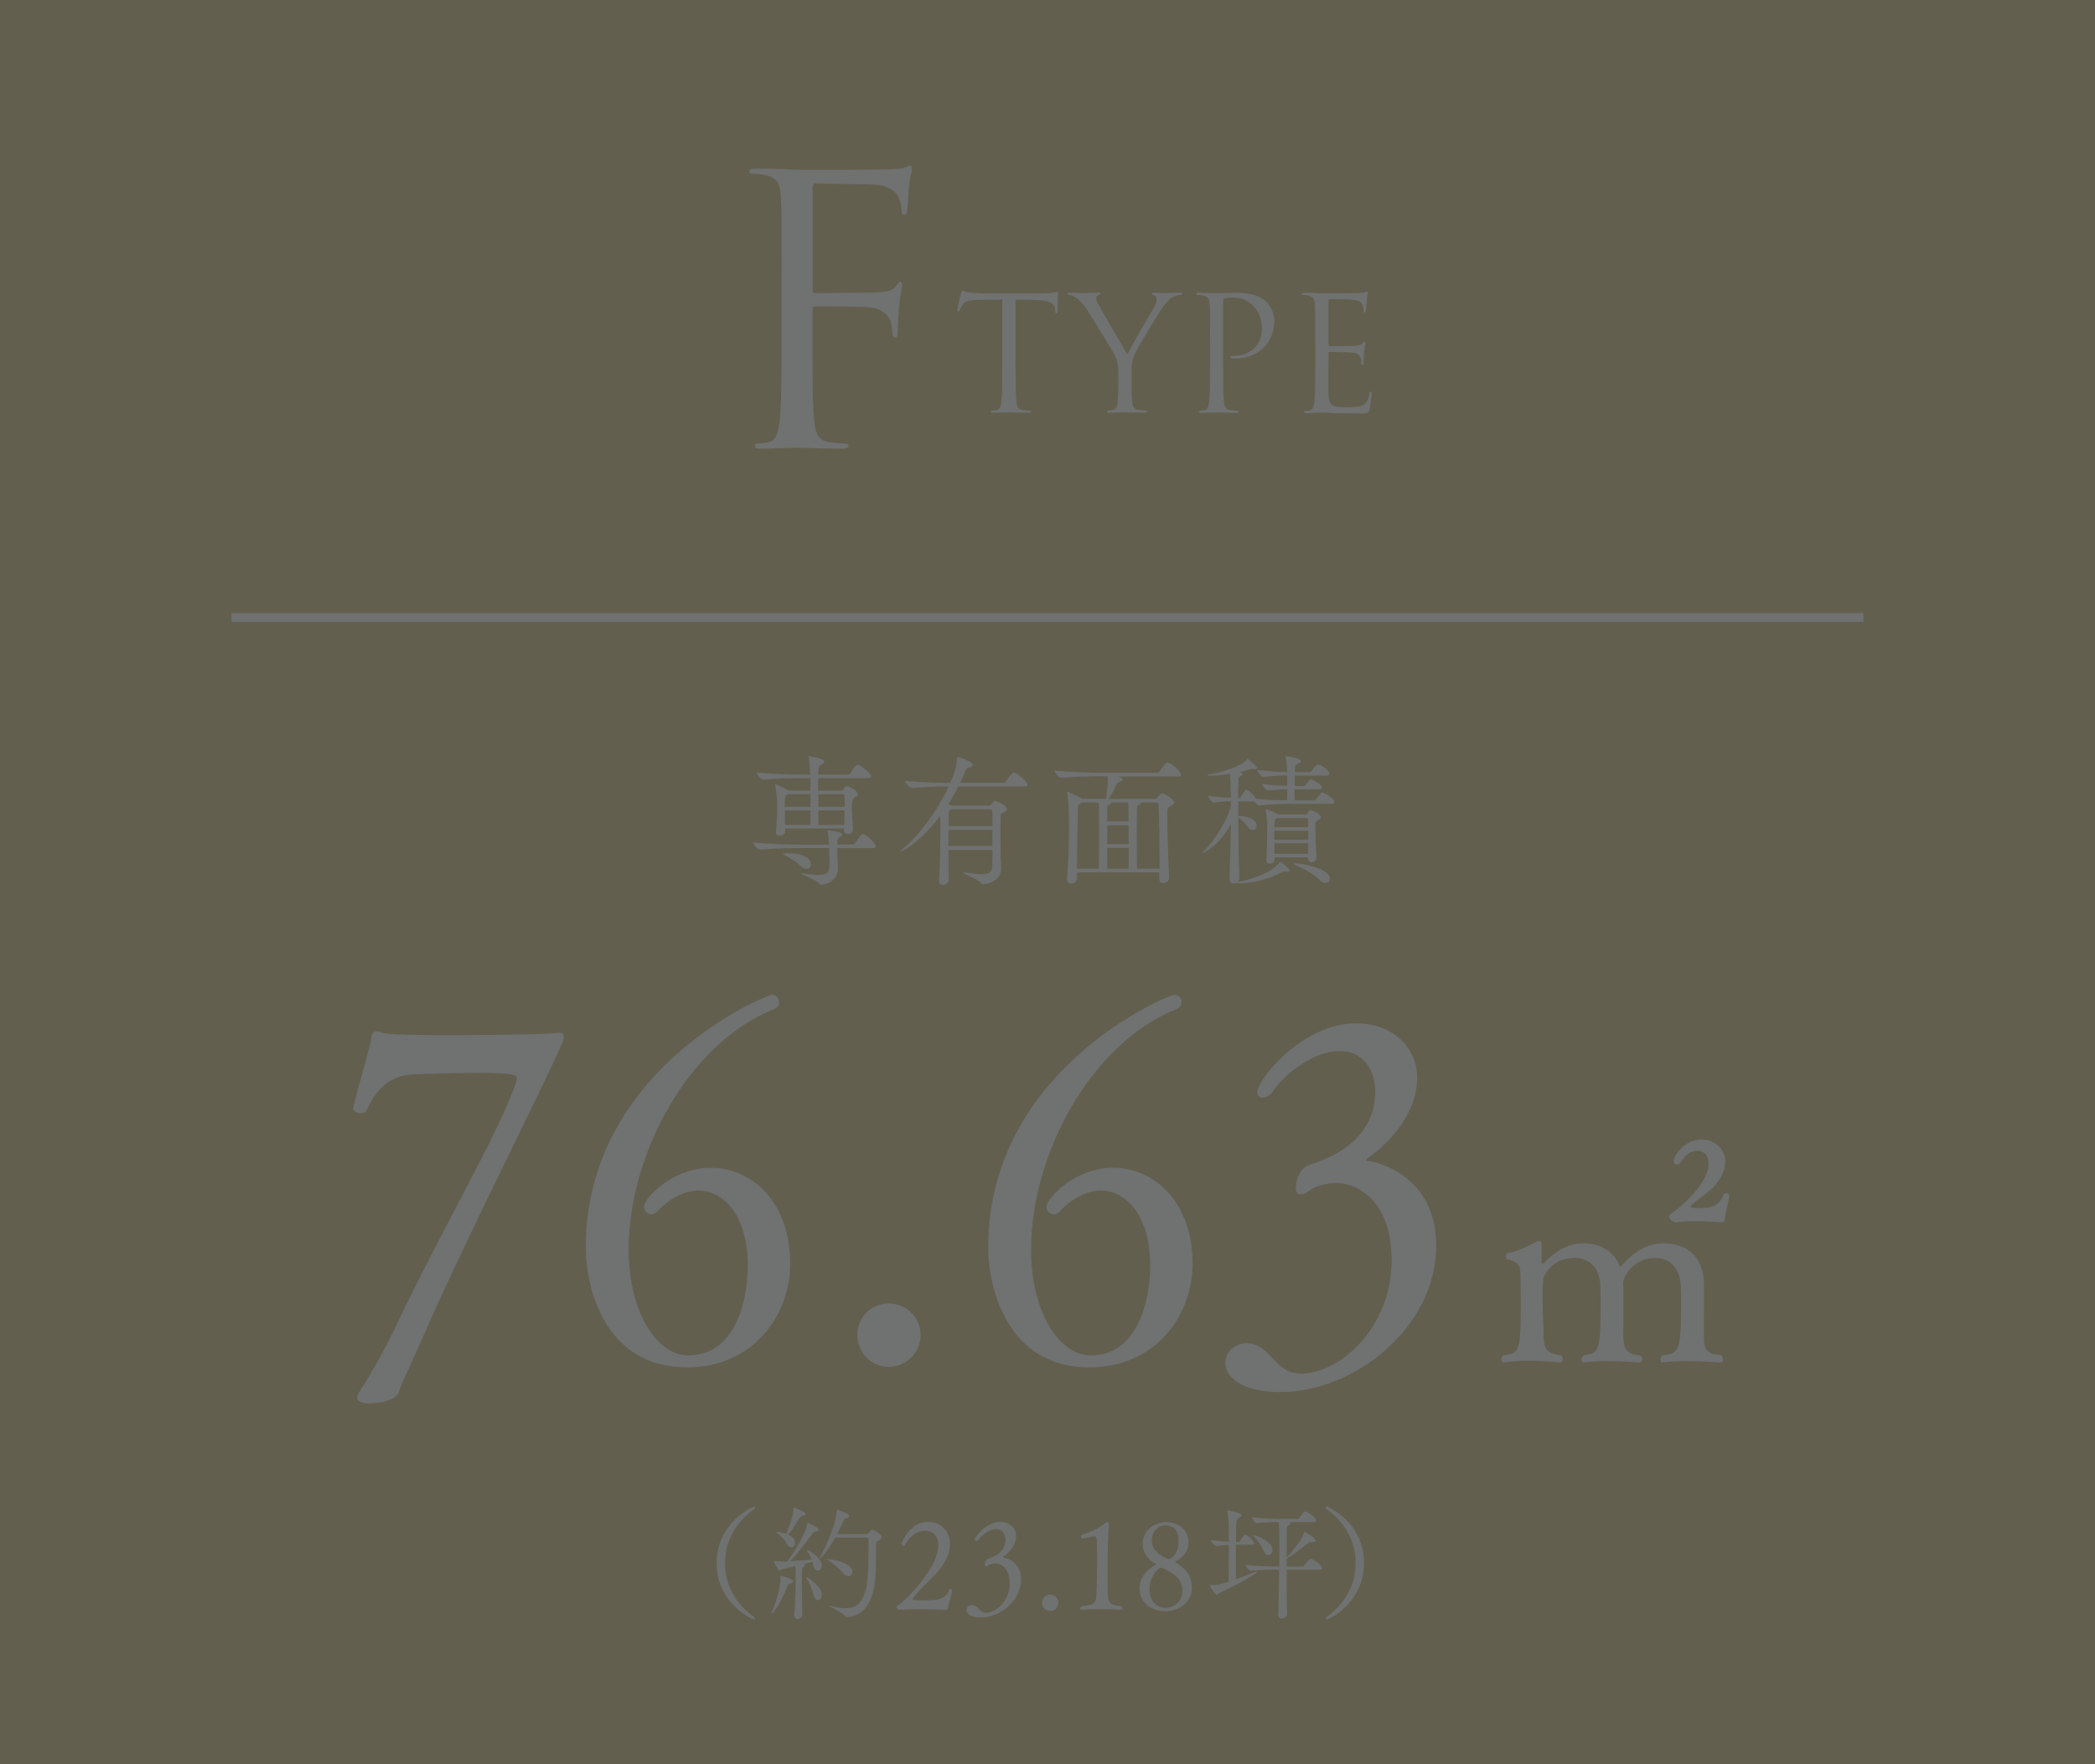
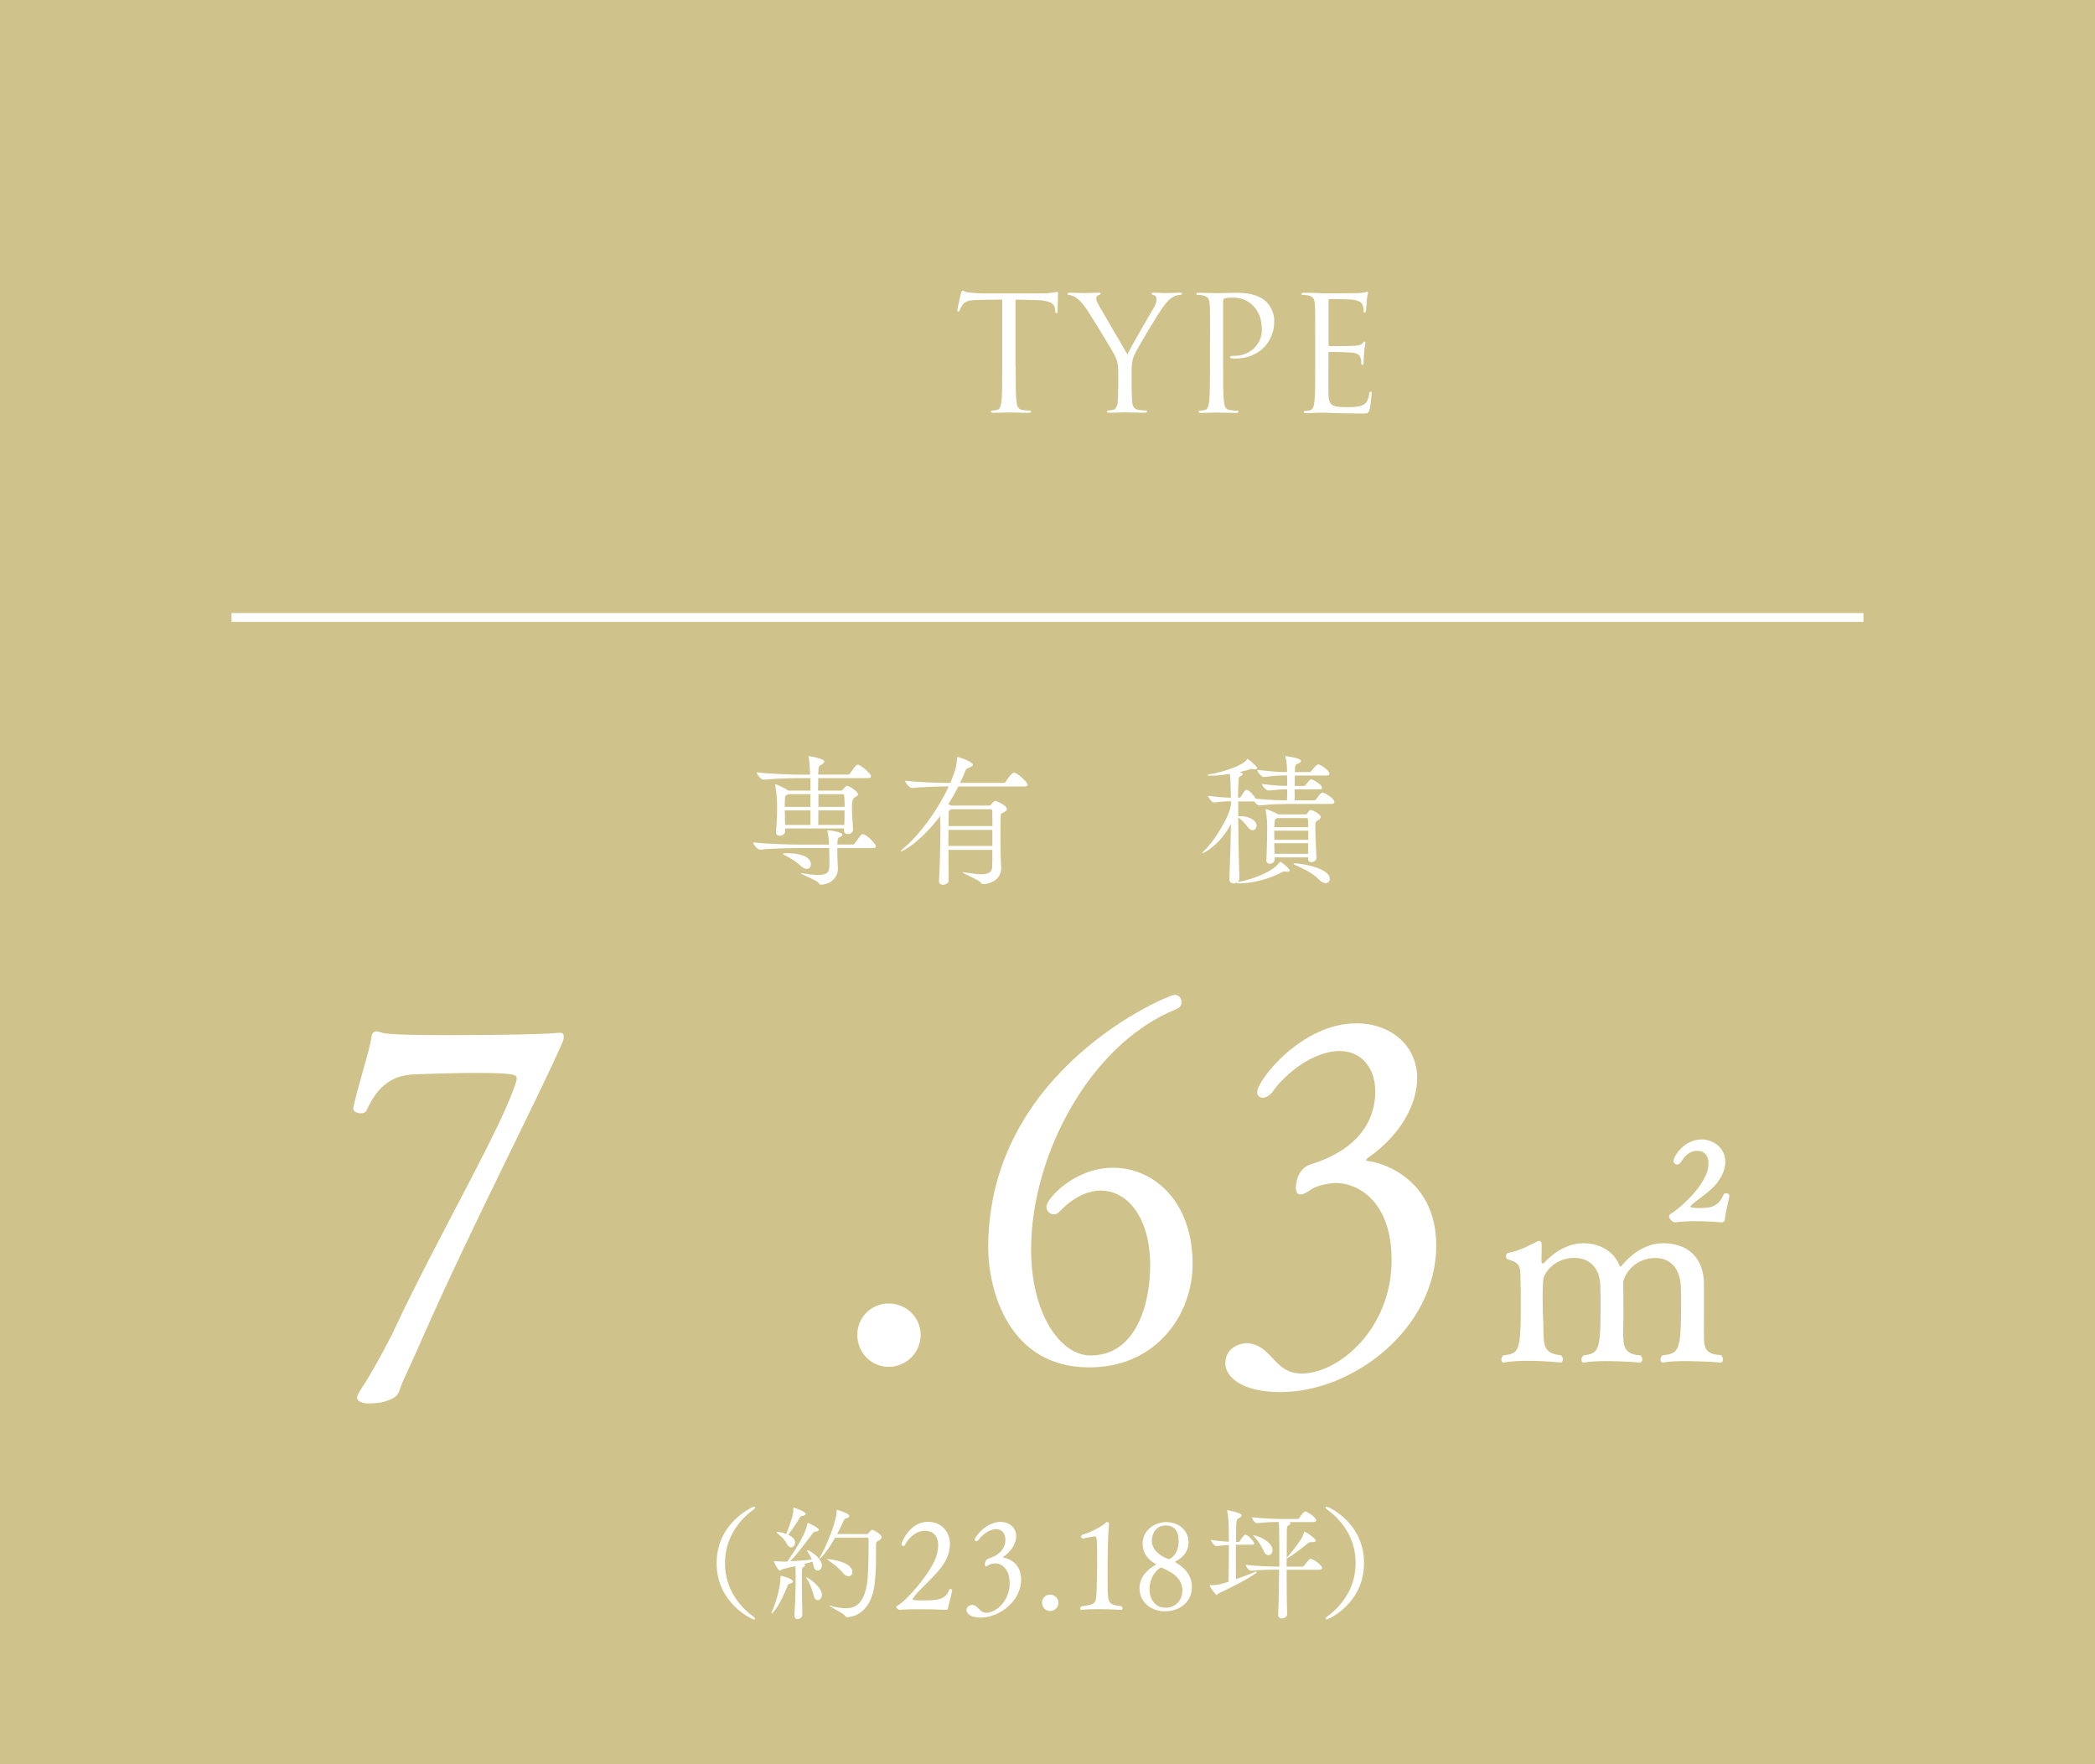
<svg xmlns="http://www.w3.org/2000/svg" id="_レイヤー_2" data-name="レイヤー 2" viewBox="0 0 237.5 200">
  <defs>
    <style>
      .cls-1 {
        fill: #343636;
        opacity: .7;
      }

      .cls-1, .cls-2, .cls-3 {
        stroke-width: 0px;
      }

      .cls-4 {
        fill: none;
        stroke: #fff;
        stroke-miterlimit: 10;
      }

      .cls-2 {
        fill: #fff;
      }

      .cls-3 {
        fill: #cfc38b;
      }
    </style>
  </defs>
  <g id="bg01">
    <rect class="cls-3" width="237.5" height="200" />
  </g>
  <g id="contents">
    <g>
-       <path class="cls-2" d="m88.6,31.3c0-6.55,0-7.73-.08-9.07-.08-1.43-.42-2.1-1.81-2.39-.34-.08-1.05-.13-1.43-.13-.17,0-.34-.08-.34-.25,0-.25.21-.34.67-.34.97,0,2.1,0,3.03.04l1.72.08c.84.04,9.37,0,10.34-.04.8-.04,1.47-.04,1.85-.17.25-.08.42-.25.59-.25s.25.17.25.38c0,.29-.21.8-.34,1.97-.04.42-.13,2.27-.21,2.77-.04.21-.13.46-.34.46s-.29-.21-.29-.5c0-.34-.13-1.05-.38-1.6-.25-.55-1.22-1.3-2.86-1.34l-6.47-.13c-.25,0-.38.13-.38.46v11.59c0,.25.04.38.29.38l5.38-.04c.71,0,1.3,0,1.89-.04,1.01-.08,1.55-.21,1.93-.76.17-.21.29-.42.46-.42s.21.13.21.34c0,.25-.21.97-.34,2.35-.08.84-.17,2.52-.17,2.81,0,.38,0,.8-.29.8-.21,0-.29-.17-.29-.38-.04-.42-.08-1.01-.25-1.51-.21-.59-.88-1.34-2.19-1.51-1.05-.13-5.63-.13-6.35-.13-.21,0-.29.08-.29.38v3.57c0,4.03,0,7.35.21,9.12.13,1.22.38,2.14,1.64,2.31.59.08,1.51.17,1.89.17.25,0,.34.13.34.25,0,.21-.21.34-.67.34-2.31,0-4.96-.13-5.17-.13s-2.86.13-4.12.13c-.46,0-.67-.08-.67-.34,0-.13.08-.25.34-.25.38,0,.88-.08,1.26-.17.84-.17,1.05-1.09,1.22-2.31.21-1.76.21-5.08.21-9.12v-7.39Z" />
      <path class="cls-2" d="m115.14,41.58c0,1.73,0,3.15.09,3.91.05.52.16.92.7.99.25.04.65.07.81.07.11,0,.14.05.14.11,0,.09-.09.14-.29.14-.99,0-2.12-.05-2.21-.05s-1.22.05-1.76.05c-.2,0-.29-.04-.29-.14,0-.05.04-.11.14-.11.16,0,.38-.04.54-.07.36-.07.45-.47.52-.99.09-.76.09-2.18.09-3.91v-7.62l-2.67.04c-1.12.02-1.55.14-1.84.58-.2.31-.25.43-.31.56-.05.14-.11.18-.18.18-.05,0-.09-.05-.09-.16,0-.18.36-1.73.4-1.87.04-.11.11-.34.18-.34.13,0,.31.18.79.22.52.05,1.21.09,1.42.09h6.75c.58,0,.99-.04,1.28-.09.27-.04.43-.09.5-.09.09,0,.09.11.09.22,0,.54-.05,1.78-.05,1.98,0,.16-.05.23-.13.23-.09,0-.13-.05-.14-.31l-.02-.2c-.05-.54-.49-.95-2.21-.99l-2.27-.04v7.62Z" />
      <path class="cls-2" d="m126.77,42.14c0-.97-.18-1.37-.41-1.89-.13-.29-2.54-4.25-3.17-5.19-.45-.67-.9-1.12-1.22-1.33-.27-.18-.61-.29-.77-.29-.09,0-.18-.04-.18-.13,0-.07.07-.13.23-.13.34,0,1.69.05,1.78.05.13,0,.81-.05,1.51-.05.2,0,.23.05.23.13s-.11.09-.27.16c-.14.07-.23.18-.23.32,0,.22.09.43.23.7.29.52,2.99,5.17,3.31,5.69.34-.76,2.63-4.7,2.99-5.29.23-.38.31-.68.31-.92,0-.25-.07-.45-.29-.5-.16-.05-.27-.09-.27-.18,0-.07.11-.11.29-.11.47,0,1.04.05,1.19.05.11,0,1.4-.05,1.75-.05.13,0,.23.04.23.11,0,.09-.09.14-.23.14-.2,0-.54.07-.83.25-.36.22-.56.43-.95.92-.59.72-3.12,4.95-3.44,5.73-.27.65-.27,1.21-.27,1.8v1.55c0,.29,0,1.04.05,1.8.04.52.2.92.74.99.25.04.65.07.81.07.11,0,.14.05.14.11,0,.09-.09.14-.29.14-.99,0-2.12-.05-2.21-.05s-1.22.05-1.76.05c-.2,0-.29-.04-.29-.14,0-.05.04-.11.14-.11.16,0,.38-.04.54-.07.36-.07.52-.47.56-.99.05-.76.05-1.51.05-1.8v-1.55Z" />
      <path class="cls-2" d="m137.18,38.41c0-2.81,0-3.31-.04-3.89-.04-.61-.18-.9-.77-1.03-.14-.04-.45-.05-.61-.05-.07,0-.14-.04-.14-.11,0-.11.09-.14.29-.14.81,0,1.89.05,2.03.05.4,0,1.44-.05,2.27-.05,2.25,0,3.06.76,3.35,1.03.4.38.9,1.19.9,2.14,0,2.56-1.87,4.29-4.43,4.29-.09,0-.29,0-.38-.02-.09,0-.2-.04-.2-.13,0-.14.11-.16.49-.16,1.75,0,3.11-1.28,3.11-2.93,0-.59-.05-1.8-1.01-2.77s-2.05-.9-2.47-.9c-.31,0-.61.04-.77.11-.11.04-.14.16-.14.34v7.4c0,1.73,0,3.15.09,3.91.05.52.16.92.7.99.25.04.65.07.81.07.11,0,.14.05.14.11,0,.09-.09.14-.29.14-.99,0-2.12-.05-2.21-.05-.05,0-1.19.05-1.73.05-.2,0-.29-.04-.29-.14,0-.05.04-.11.14-.11.16,0,.38-.04.54-.07.36-.07.45-.47.52-.99.09-.76.09-2.18.09-3.91v-3.17Z" />
      <path class="cls-2" d="m149.1,38.41c0-2.81,0-3.31-.04-3.89-.04-.61-.18-.9-.77-1.03-.14-.04-.45-.05-.61-.05-.07,0-.14-.04-.14-.11,0-.11.09-.14.29-.14.41,0,.9,0,1.3.02l.74.04c.13,0,3.71,0,4.12-.02.34-.02.63-.05.77-.09.09-.02.16-.09.25-.09.05,0,.07.07.07.16,0,.13-.09.34-.14.85-.02.18-.05.97-.09,1.19-.02.09-.05.2-.13.2-.11,0-.14-.09-.14-.23,0-.13-.02-.43-.11-.65-.13-.29-.31-.5-1.28-.61-.31-.04-2.27-.05-2.47-.05-.07,0-.11.05-.11.18v4.97c0,.13.02.18.11.18.23,0,2.45,0,2.86-.04.43-.04.68-.07.85-.25.13-.14.2-.23.27-.23.05,0,.09.04.09.14s-.09.41-.14,1.01c-.04.36-.07,1.03-.07,1.15,0,.14,0,.34-.13.34-.09,0-.13-.07-.13-.16,0-.18,0-.36-.07-.59-.07-.25-.23-.56-.94-.63-.49-.05-2.27-.09-2.58-.09-.09,0-.13.05-.13.13v1.58c0,.61-.02,2.7,0,3.08.05,1.24.32,1.48,2.09,1.48.47,0,1.26,0,1.73-.2.47-.2.68-.56.81-1.3.04-.2.07-.27.16-.27.11,0,.11.14.11.27,0,.14-.14,1.37-.23,1.75-.13.47-.27.47-.97.47-1.35,0-2.34-.04-3.04-.05-.7-.04-1.13-.05-1.4-.05-.04,0-.34,0-.72.02-.36,0-.77.04-1.04.04-.2,0-.29-.04-.29-.14,0-.05.04-.11.14-.11.16,0,.38-.04.54-.07.36-.07.45-.47.52-.99.09-.76.09-2.18.09-3.91v-3.17Z" />
    </g>
    <g>
      <path class="cls-2" d="m94.92,96.13c0,.4,0,.8.02,1.25,0,.27.05.77.05,1.09,0,1.2-1.07,1.82-1.92,1.82-.16,0-.19-.1-.29-.22-.22-.29-2-.98-2-1.07,0-.02.02-.02.05-.02s.1,0,.18.02c.69.13,1.25.19,1.68.19,1.34,0,1.34-.46,1.34-1.5,0-.51-.02-1.06-.03-1.55h-3.17c-.86,0-3.27.03-4.66.18h-.02c-.29,0-.77-.62-.77-.83,1.58.21,4.63.26,5.52.26h3.09c-.02-.38-.05-.96-.18-1.49-.02-.03-.02-.06-.02-.08,0-.05.02-.05.08-.05.21,0,1.62.19,1.62.48,0,.1-.08.18-.19.24-.27.13-.35.11-.37.75v.14h1.71c.1,0,.22-.06.27-.14.72-1.02.77-1.04.88-1.04.43,0,1.5,1.09,1.5,1.38,0,.11-.06.21-.34.21h-4.05Zm.8-2.21h-6.72v.34c.02.27-.3.48-.61.48-.22,0-.42-.11-.42-.38v-.05c.13-1.5.13-2.4.13-3.19,0-.21-.08-1.46-.21-2.06,0-.05-.02-.08-.02-.1,0-.03.02-.05.03-.05.16,0,1.22.53,1.47.7l.02.02h2.48v-1.42h-1.06c-.86,0-2.83.03-4.23.18h-.02c-.29,0-.77-.61-.77-.83,1.6.19,4.18.26,5.07.26h.98c-.02-.64-.06-1.5-.16-1.97-.02-.05-.02-.08-.02-.1,0-.03.02-.03.03-.03.11,0,1.76.27,1.76.61,0,.1-.1.21-.26.32-.34.22-.38.1-.42.78,0,.06-.02.21-.02.38h3.36c.1,0,.21-.06.26-.14.62-.88.72-.98.88-.98.03,0,.06,0,.1.02.27.1,1.39.93,1.39,1.31,0,.1-.08.19-.35.19h-5.63c0,.38-.02.88-.02,1.42h2.59c.08,0,.14-.02.21-.1.06-.1.34-.45.51-.45.11,0,1.22.59,1.22.96,0,.16-.19.26-.37.35q-.32.18-.32.98c0,.72.06,1.68.13,2.64v.03c0,.32-.3.51-.59.51-.24,0-.45-.13-.45-.43l.02-.21Zm-4.96,4.23c-.45-.45-1.23-.91-1.82-1.22-.14-.08-.22-.11-.22-.14,0-.06.67-.06.7-.06,1.12,0,2.51.35,2.51,1.26,0,.29-.19.51-.48.51-.19,0-.43-.1-.69-.35Zm1.12-8.12h-2.53l-.1.06c-.22.14-.26.08-.27.61-.02.24-.02.5-.02.77h2.91v-1.44Zm0,1.84h-2.91c0,.51.02,1.06.03,1.65h2.88v-1.65Zm.9,0c0,.69-.02,1.3-.02,1.65h2.96c.02-.59.02-1.15.02-1.65h-2.96Zm0-1.84v1.44h2.98c0-.46-.02-.9-.05-1.26,0-.05-.05-.18-.19-.18h-2.74Z" />
      <path class="cls-2" d="m107.52,96.34c0,1.31.02,2.63.03,3.41v.02c0,.34-.34.53-.64.53-.24,0-.46-.11-.46-.38v-.03c.1-1.68.16-4.37.16-6.03,0-.42,0-.78-.02-1.04,0-.06-.02-.16-.02-.3-2.18,2.88-4.18,4-4.43,4-.02,0-.03,0-.03-.02,0-.05.1-.16.3-.32,1.71-1.41,3.81-4.16,5.14-7.03-.99,0-2.85.05-4.15.18h-.02c-.29,0-.77-.62-.77-.83,1.57.19,4.08.26,5.12.26.61-1.44.74-2.1.77-2.82,0-.13.05-.13.05-.13.13,0,1.74.54,1.74.88,0,.13-.14.24-.46.35-.22.08-.3.1-.38.32-.19.48-.38.93-.61,1.39h4.91c.11,0,.22-.06.27-.14.14-.22.67-1.02.93-1.02.03,0,.06,0,.1.02.48.18,1.44,1.06,1.44,1.36,0,.1-.08.19-.35.19h-7.49c-.35.69-.74,1.36-1.14,2,.11.05.21.11.3.16h4.34c.08,0,.18-.05.22-.13.08-.13.32-.4.46-.4.13,0,1.33.54,1.33.91,0,.18-.19.27-.34.37-.27.18-.35.05-.37.37-.02.37-.03,1.31-.03,2.27s.02,1.92.02,2.32c0,.27.06,1.07.06,1.36,0,1.55-1.6,1.84-2.05,1.84-.14,0-.18-.05-.27-.19-.22-.3-2.06-1.02-2.06-1.15,0,0,.02-.02.05-.02.02,0,.06,0,.11.02.83.13,1.49.22,1.98.22.8,0,1.18-.22,1.22-.82.02-.29.02-1.04.02-1.94h-4.99Zm4.99-2.26h-4.98c0,.54-.02,1.18-.02,1.82h4.99v-1.82Zm-4.69-2.34l-.05.03c-.22.16-.21.14-.22.58,0,.21-.02.67-.02,1.3h4.98c0-.77-.02-1.41-.02-1.73,0-.05-.02-.18-.21-.18h-4.47Z" />
-       <path class="cls-2" d="m131.45,98.9h-9.36v.66c0,.37-.37.61-.67.61-.24,0-.45-.14-.45-.48v-.06c.16-2,.22-4.23.22-5.92,0-2.4-.11-3.35-.21-3.78-.02-.05-.02-.08-.02-.11s.02-.05.03-.05c.13,0,1.28.51,1.6.74.02.02.05.03.06.05h2.72c.1-.54.22-1.47.22-1.79,0-.27-.02-.54-.03-.77h-.54c-.9,0-3.28.03-4.71.18h-.02c-.29,0-.74-.62-.74-.83,1.65.19,4.59.26,5.52.26h6.1c.11,0,.22-.06.27-.14.14-.22.67-1.02.93-1.02.03,0,.06,0,.1.02.48.18,1.44,1.06,1.44,1.36,0,.1-.08.19-.35.19h-6.87c.29.08.59.22.59.35,0,.1-.11.19-.4.27-.19.05-.24.18-.3.3-.24.5-.61,1.22-.9,1.63h5.25c.08,0,.18-.06.24-.14.08-.1.42-.51.59-.51.24,0,1.36.74,1.36,1.06,0,.18-.21.3-.5.45s-.29.16-.29,1.41c0,1.62.11,4.43.21,6.61v.03c0,.4-.34.64-.66.64-.24,0-.46-.16-.46-.5v-.69Zm-6.88-.43c.02-.78.02-2.42.02-3.71v-1.38c0-1.63,0-2.03-.05-2.4h-1.94s-.08.06-.13.1c-.27.18-.27.26-.27.69-.02,1.23-.1,4.11-.11,6.71h2.48Zm.96-4.91c0,.67-.02,1.41-.02,2.13h2.45c0-.8-.02-1.58-.02-2.13h-2.42Zm-.02,2.56c0,.91.02,1.75.02,2.35h2.42c0-.53.02-1.42.02-2.35h-2.45Zm.4-5.14s.05.05.05.08c0,.06-.06.13-.18.18-.24.11-.24.13-.24.38-.02.38-.02.91-.02,1.5h2.42c0-1.74-.05-2.08-.05-2.14h-1.98Zm5.54,7.49c0-2.5-.02-5.54-.11-7.27,0-.11-.1-.22-.21-.22h-1.86s.05.05.05.08c0,.06-.06.13-.18.18-.24.11-.24.13-.24.38-.02.62-.02,1.63-.02,2.74,0,1.49,0,3.14.02,4.11h2.55Z" />
      <path class="cls-2" d="m145.81,91.15c-.82,0-1.7.02-3.02.16h-.02c-.18,0-.4-.22-.58-.45h-1.82v1.66h.11c1.26,0,1.97.53,1.97,1.07,0,.29-.21.53-.46.53-.16,0-.35-.11-.53-.35-.29-.4-.67-.83-1.09-1.09.02,2.21.06,4.79.13,6.87,0,.21-.1.37-.24.48.05-.03.11-.06.24-.08.9-.13,3.6-.91,4.53-2.15.05-.06.06-.1.11-.1.11,0,1.07.75,1.07.99,0,.11-.14.13-.29.13h-.11c-.11-.02-.18-.03-.22-.03-.06,0-.13.02-.27.1-2.4,1.26-4.75,1.26-4.85,1.26-.16,0-.26-.03-.26-.08t.02-.03c-.11.08-.26.11-.4.11-.24,0-.46-.14-.46-.5v-.05c.08-1.76.14-4.11.18-6.21-1.17,2.31-3.04,3.33-3.22,3.33-.02,0-.03-.02-.03-.03,0-.03.06-.11.22-.26.93-.82,2.88-3.78,3.03-5.22v-.37c-.54,0-1.06.03-1.94.14h-.02c-.19,0-.64-.59-.64-.77,1.06.16,1.95.21,2.59.22,0-.27-.02-.53-.02-.75-.02-.35,0-1.23-.1-1.95-.78.13-1.62.21-2.21.21-.22,0-.35-.03-.35-.06s.11-.08.32-.11c1.36-.22,3.63-.94,4.16-1.63.03-.05.03-.1.08-.1.14,0,1.1.88,1.1,1.02,0,.08-.1.16-.26.16-.05,0-.11-.02-.19-.03-.05-.02-.11-.02-.16-.02-.08,0-.16.02-.24.05-.26.1-.67.21-1.14.3l.14.05c.13.05.21.11.21.19,0,.06-.06.13-.21.21-.26.14-.24.14-.27.66-.02.43-.05,1.06-.05,1.81h.14s.14-.05.19-.13c.43-.72.53-.78.62-.78.26,0,.8.56,1.06,1.01,1.39.16,2.72.19,3.51.19h.03c.02-.35.03-.8.03-1.25-.69,0-.93.02-2.11.14h-.02c-.27,0-.74-.56-.74-.75,1.33.18,2.11.22,2.87.22,0-.56-.02-1.01-.02-1.07v-.11h-.14c-.8,0-1.22.03-2.5.18h-.02c-.27,0-.72-.62-.72-.82,1.47.19,2.48.26,3.3.26h.08c0-.56-.03-1.1-.18-1.68-.02-.05-.02-.08-.02-.1s0-.03.02-.03c0,0,1.76.18,1.76.56,0,.08-.1.18-.26.26-.35.19-.42.06-.43.8v.19h1.65c.1,0,.19-.06.24-.14.24-.37.62-.74.74-.74.22,0,1.28.64,1.28,1.06,0,.11-.08.21-.32.21h-3.6c0,.35-.02.78-.02,1.18h1.04c.1,0,.18-.08.22-.14.3-.38.48-.62.62-.62.03,0,.06.02.11.03.4.18,1.12.64,1.12.94,0,.1-.08.18-.3.18h-2.82c0,.51.02.96.03,1.25h2.16c.1,0,.21-.05.26-.13.5-.74.64-.77.7-.77.18,0,1.36.64,1.36,1.09,0,.1-.08.21-.32.21h-5.19Zm2.48,6.05h-3.79v.26c0,.29-.29.46-.54.46-.21,0-.4-.13-.4-.38v-.05c.06-.91.1-3.17.1-3.91,0-.19-.05-1.22-.18-1.74-.02-.05-.02-.06-.02-.1t.02-.02c.13,0,1.02.34,1.36.58l.03.02h3.09c.08,0,.16,0,.21-.08.08-.11.21-.3.3-.37.05-.02.08-.05.14-.05.14,0,1.12.46,1.12.82,0,.16-.18.27-.32.35-.27.16-.3.21-.3.64v.19c0,.96.1,2.75.13,3.39v.03c0,.3-.3.5-.58.5-.19,0-.37-.11-.37-.37v-.18Zm-3.51-4.47l-.06.05c-.18.11-.22.08-.24.58,0,.14-.02.27-.02.42h3.84c0-.37,0-.67-.02-.9,0-.05-.06-.14-.16-.14h-3.35Zm-.32,1.44v1.04h3.84c0-.35.02-.7.02-1.04h-3.86Zm0,1.42c0,.4.02.8.02,1.2h3.81c0-.35.02-.77.02-1.2h-3.84Zm5.03,4.08c-.78-.78-1.78-1.2-2.71-1.63-.1-.03-.13-.08-.13-.11s.05-.06.13-.06c.75,0,3.97.54,3.97,1.76,0,.27-.18.48-.46.48-.22,0-.5-.13-.8-.43Z" />
    </g>
    <g>
      <path class="cls-2" d="m41.94,159.11c-1.13,0-1.46-.38-1.46-.65s.27-.7.65-1.3c.49-.65,2.7-4.54,3.67-6.64,4.86-10.37,12.26-23,13.72-27.92.05-.16.05-.27.05-.38,0-.32,0-.59-4.59-.59-2.48,0-5.4.11-7.02.16-2.32.11-4.1,1.13-5.4,4.1-.11.22-.38.32-.7.32-.38,0-.81-.22-.81-.54v-.11c.54-2.48,1.94-6.8,2.05-7.94.05-.49.27-.7.59-.7.22,0,.43.11.65.16.54.22,4,.27,7.88.27,5.13,0,11.02-.11,12.1-.27h.16c.32,0,.43.16.43.43,0,.22-.05.49-.22.81-2.21,5.18-10.26,20.79-15.66,33.05-.7,1.62-1.84,4.1-2.43,5.4-.49,1.13-.22,1.62-2.16,2.16-.43.11-1.03.16-1.51.16Z" />
-       <path class="cls-2" d="m77.86,155.01c-9.18,0-11.45-8.8-11.45-13.61,0-20.2,20.41-28.62,21.11-28.62.49,0,.81.38.81.81,0,.32-.16.65-.59.81-9.83,3.94-16.47,16.63-16.47,27.22,0,7.29,3.29,12.04,6.75,12.04,5.13,0,6.75-5.78,6.75-10.21,0-5.4-2.54-8.48-5.62-8.48-1.51,0-3.19.81-4.7,2.43-.16.16-.38.27-.59.27-.43,0-.86-.38-.86-.86,0-.92,3.19-4.43,7.56-4.43,4.64,0,9.02,3.83,9.02,10.91,0,5.72-4.1,11.72-11.72,11.72Z" />
      <path class="cls-2" d="m100.75,154.95c-2,0-3.56-1.62-3.56-3.62s1.57-3.56,3.56-3.56,3.62,1.57,3.62,3.56-1.62,3.62-3.62,3.62Z" />
      <path class="cls-2" d="m123.48,155.01c-9.18,0-11.45-8.8-11.45-13.61,0-20.2,20.41-28.62,21.11-28.62.49,0,.81.38.81.81,0,.32-.16.65-.59.81-9.83,3.94-16.47,16.63-16.47,27.22,0,7.29,3.29,12.04,6.75,12.04,5.13,0,6.75-5.78,6.75-10.21,0-5.4-2.54-8.48-5.62-8.48-1.51,0-3.19.81-4.7,2.43-.16.16-.38.27-.59.27-.43,0-.86-.38-.86-.86,0-.92,3.19-4.43,7.56-4.43,4.64,0,9.02,3.83,9.02,10.91,0,5.72-4.1,11.72-11.72,11.72Z" />
      <path class="cls-2" d="m145.23,157.82c-4.7,0-6.32-1.89-6.32-3.24,0-2.05,2.05-2.32,2.43-2.32.16,0,.32.05.43.05,2.54.49,2.75,3.4,5.78,3.4,4.27,0,10.21-5.13,10.21-12.85,0-6.7-3.83-8.75-6.32-8.75-.92,0-2.43.38-2.92.81-.38.27-.76.49-1.08.49s-.54-.22-.54-.76c0-.16.05-2.11,1.67-2.65,5.29-1.62,7.34-4.86,7.34-8.26,0-2.48-1.4-4.59-4.05-4.59-2.97,0-6.21,2.59-7.61,4.64-.32.43-.76.65-1.08.65-.38,0-.65-.22-.65-.65,0-1.3,5.02-7.78,11.23-7.78,4,0,6.91,2.59,6.91,6.21,0,2.97-1.89,6.48-5.62,9.07-.05.05-.16.16-.16.22s.05.11.22.11c2.16.27,7.72,2.43,7.72,9.56,0,9.45-9.45,16.63-17.6,16.63Z" />
      <path class="cls-2" d="m193.16,149.31c0,.87,0,2.46.03,2.82.1.87.39,1.43,1.91,1.49.16.16.23.36.23.52s-.1.32-.26.32c0,0-2.01-.16-3.95-.16-.97,0-1.91.03-2.59.16h-.06c-.13,0-.23-.13-.23-.32,0-.16.06-.36.23-.49,1.81-.23,2.11-.29,2.11-5.86,0-.68,0-1.39-.03-1.94-.06-1.98-1.17-3.24-2.88-3.24-2.2,0-3.47,1.65-3.66,2.75.03,1,.03,2.01.03,2.95v1.13c0,.29-.03.87-.03,1.39,0,1.85.1,2.69,1.94,2.82.16.13.23.32.23.45,0,.19-.1.36-.29.36,0,0-1.91-.16-3.76-.16-.94,0-1.85.03-2.53.16h-.06c-.16,0-.26-.13-.26-.32,0-.16.06-.36.26-.49,1.62-.23,1.91-.42,1.91-5.15,0-.97,0-2.17-.03-2.82-.1-2.27-1.56-3.08-2.92-3.08-2.24,0-3.47,1.65-3.56,2.53-.03.42-.06,1.1-.06,1.81,0,1.07.03,2.23.06,2.66.03.49.03.81.03,1.07,0,2.2.23,2.75,2.01,2.98.13.13.19.32.19.45,0,.19-.1.36-.26.36,0,0-1.72-.19-3.63-.19-.94,0-1.94.03-2.79.19h-.06c-.13,0-.23-.16-.23-.32s.06-.36.23-.49c1.81-.23,1.98-.36,1.98-6.06,0-.71,0-1.52-.03-2.17-.03-1.78.1-2.23-1.46-2.66-.13-.03-.19-.19-.19-.36s.06-.32.23-.36c1.33-.23,2.49-.91,3.3-1.3.06-.03.16-.06.23-.06.16,0,.29.16.29.45l-.03,1.88c0,.1.06.23.16.23.03,0,.06,0,.1-.03.45-.52,2.17-2.27,4.47-2.27,1.78,0,3.34.81,4.05,2.36.06.19.13.29.19.29.03,0,.1-.06.19-.19.81-.97,2.46-2.46,4.63-2.46,2.69,0,4.63,1.52,4.63,4.7v3.66Zm-.75-18.85c-1.26.03-1.68,1.13-1.98,1.43-.1.1-.19.13-.29.13-.19,0-.42-.16-.42-.39,0-.52,1.17-2.46,3.21-2.46,1.36.03,2.66,1,2.66,2.53,0,.68-.23,1.43-.84,2.27-.84,1.17-2.17,1.85-3.01,2.66-.06.06-.1.1-.1.13,0,.13.26.19.94.19,1.2,0,2.24-.06,2.82-1.55.03-.06.16-.13.29-.13.16,0,.36.1.36.29v.06c-.1.45-.42,1.88-.49,2.43-.03.26-.03.52-.39.52,0,0-1.43-.13-2.98-.13-.78,0-1.55.03-2.23.13h-.06c-.29,0-.68-.39-.68-.68,0-.1.03-.19.16-.26.55-.29,4.31-3.24,4.31-5.73,0-.81-.42-1.43-1.23-1.43h-.03Z" />
      <path class="cls-2" d="m85.46,183.6c-.13,0-4.22-1.79-4.22-6.4s4.12-6.4,4.24-6.4c.07,0,.13.06.13.11s-.03.11-.1.15c-1.44,1.04-3.32,3.01-3.32,6.14s1.88,5.11,3.32,6.15c.06.04.08.08.08.13,0,.07-.06.13-.14.13Z" />
      <path class="cls-2" d="m87.45,182.87s.01-.1.06-.18c.27-.56.97-2.48.97-3.91,0-.14.03-.14.03-.14.18,0,1.39.36,1.39.64,0,.1-.1.18-.34.24-.21.04-.24.13-.31.32-.76,1.99-1.62,3.07-1.77,3.07-.01,0-.03-.01-.03-.04Zm1.81-5.85c.31-.43,2.06-2.96,2.25-4.23.01-.11.03-.14.06-.14.11,0,1.26.55,1.26.76,0,.1-.11.2-.39.22-.14.01-.22.08-.32.21-.76,1.02-1.81,2.41-2.54,3.15.81-.04,1.81-.11,2.45-.2-.14-.34-.32-.63-.46-.85-.06-.08-.08-.14-.08-.17s.01-.03.03-.03c.27,0,1.65.9,1.65,1.71,0,.35-.24.59-.48.59-.21,0-.41-.17-.48-.57-.03-.14-.06-.29-.1-.43-.25.08-.6.18-.98.28.08.04.14.08.14.14s-.06.13-.17.18c-.2.11-.2.13-.2,1.36,0,1.13.03,2.86.06,4.02.01.32-.29.52-.55.52-.18,0-.35-.11-.35-.41v-.06c.1-1.5.14-3.01.14-4.51,0-.35-.01-.73-.03-1.02-.6.14-1.16.28-1.43.34-.14.03-.24.17-.34.17-.17,0-.66-.92-.66-1.06,0-.01,0-.03.03-.03s.06.01.1.01c.34.04.71.06.99.06h.38Zm.87-2.13c0,.29-.21.52-.43.52-.17,0-.36-.11-.5-.39-.29-.56-.71-.91-1.05-1.18-.1-.07-.13-.13-.13-.15,0-.01.03-.03.07-.03.17,0,.63.07,1.04.24.74-1.85.81-2.42.81-2.73v-.2c0-.06,0-.07.03-.07.01,0,1.37.46,1.37.73,0,.08-.11.18-.38.22-.17.03-.22.07-.31.22-.31.55-.88,1.39-1.29,1.92.66.31.77.62.77.9Zm1.26,3.91c.15,0,1.78,1.02,1.78,2,0,.35-.22.6-.46.6-.18,0-.38-.15-.46-.52-.17-.66-.46-1.42-.77-1.89-.06-.1-.1-.15-.1-.18h.01Zm3.29-4.51c-.94,1.71-1.67,2.41-1.79,2.41-.01,0-.01-.01-.01-.03,0-.03.06-.14.17-.32.42-.66,1.79-3.7,1.79-5.03,0-.14.01-.15.04-.15.14,0,1.4.41,1.4.67,0,.11-.11.24-.36.29-.2.04-.21.1-.28.27-.18.39-.43.94-.74,1.51h3.33c.15,0,.2-.06.24-.11.21-.28.35-.38.39-.38.17,0,1.09.52,1.09.84,0,.13-.1.27-.32.38-.27.14-.32.18-.32.57v.87c0,1.36-.03,2.68-.18,3.66-.36,2.45-1.68,3.52-3.08,3.59-.07,0-.18-.01-.22-.11-.13-.31-1.82-1.09-1.82-1.19,0,0,.01-.01.03-.01.03,0,.07.01.13.03.63.15,1.2.27,1.72.27,1.15,0,2-.57,2.38-2.65.15-.88.2-2.42.2-5.14,0-.2-.11-.22-.21-.22h-3.56Zm.87,4.01c-.39-.48-1.09-1.04-1.62-1.4-.14-.1-.21-.14-.21-.15s.01-.01.04-.01c.41,0,2.87.35,2.87,1.46,0,.28-.18.49-.45.49-.18,0-.41-.11-.63-.38Z" />
      <path class="cls-2" d="m107.94,180.32c-.2,1.05-.42,1.61-.48,2-.01.07-.04.15-.15.18,0,0-1.46-.07-3.04-.07-.78,0-1.6.01-2.27.07h-.01c-.11,0-.38-.18-.38-.32,0-.04.01-.07.06-.1,1.22-.71,3.42-3.36,4.26-5.1.25-.55.43-1.2.43-1.79,0-.9-.41-1.65-1.51-1.65-1.01,0-1.82.77-2.27,1.61-.04.07-.11.11-.18.11-.1,0-.21-.08-.21-.2,0-.15.91-2.54,3.01-2.54,1.48,0,2.49,1.08,2.49,2.55,0,.74-.27,1.6-.87,2.45-.95,1.34-2.63,2.65-3.33,3.68-.03.03-.03.06-.03.08,0,.06.04.1.11.11.31.03.66.04,1.06.04,1.65,0,2.58-.08,2.98-1.22.01-.04.07-.07.13-.07.1,0,.2.06.2.14h0Z" />
      <path class="cls-2" d="m111.21,183.38c-1.22,0-1.64-.49-1.64-.84,0-.53.53-.6.63-.6.04,0,.08.01.11.01.66.13.71.88,1.5.88,1.11,0,2.65-1.33,2.65-3.33,0-1.74-.99-2.27-1.64-2.27-.24,0-.63.1-.76.21-.1.07-.2.13-.28.13s-.14-.06-.14-.2c0-.04.01-.55.43-.69,1.37-.42,1.91-1.26,1.91-2.14,0-.64-.36-1.19-1.05-1.19-.77,0-1.61.67-1.98,1.2-.08.11-.2.17-.28.17-.1,0-.17-.06-.17-.17,0-.34,1.3-2.02,2.91-2.02,1.04,0,1.79.67,1.79,1.61,0,.77-.49,1.68-1.46,2.35-.01.01-.04.04-.04.06s.01.03.06.03c.56.07,2,.63,2,2.48,0,2.45-2.45,4.31-4.57,4.31Z" />
      <path class="cls-2" d="m119.05,182.63c-.52,0-.92-.42-.92-.94s.41-.92.92-.92.94.41.94.92-.42.94-.94.94Z" />
      <path class="cls-2" d="m122.77,174.41c-.13,0-.21-.1-.21-.21,0-.07.04-.15.11-.21,1.09-.31,2.25-.97,2.56-1.27.11-.11.22-.18.31-.18.1,0,.18.1.18.29,0,.04-.01.08-.01.13-.15,1.44-.15,4.89-.15,5.32,0,.74,0,1.4.01,1.86.04,1.5.06,1.79,1.55,1.95.1.07.14.17.14.24,0,.1-.06.17-.18.17,0,0-1.2-.08-2.51-.08-.66,0-1.34.01-1.92.08h-.03c-.11,0-.17-.07-.17-.15s.04-.18.15-.25c1.71-.2,1.65-.34,1.72-1.93.03-.66.06-1.92.06-3.18,0-2.66-.03-2.82-.27-2.82-.49.04-1.34.25-1.34.25h-.01Z" />
      <path class="cls-2" d="m129.53,175.04c0-1.72,1.54-2.49,2.7-2.49,1.32,0,2.51.88,2.51,2.31,0,.94-.56,1.69-1.47,2.14-.01,0-.03.03-.03.06s.01.06.04.07c1.53.9,1.84,1.92,1.84,2.83,0,1.37-1.08,2.7-3.07,2.7-1.46,0-2.87-.94-2.87-2.63,0-1.23.91-2.14,1.81-2.62.03-.01.04-.04.04-.07,0-.01,0-.04-.01-.04-.9-.48-1.48-1.26-1.48-2.26Zm4.51,5.25c0-.59-.22-1.46-1.51-2.16-.15-.08-.77-.42-.92-.42s-1.29.81-1.29,2.45c0,1.21.67,2.1,1.83,2.1,1.08,0,1.89-.81,1.89-1.98Zm-.42-5.58c0-1.16-.5-1.78-1.5-1.78-.76,0-1.54.59-1.54,1.78,0,1.3,1.68,2.03,1.95,2.03.13,0,1.09-.5,1.09-2.03Z" />
      <path class="cls-2" d="m140.1,175.11c0,1.43.01,3.05.01,3.91.78-.27,1.58-.57,2.14-.81.07-.03.13-.04.17-.04s.07.01.07.04c0,.22-2.77,1.72-4.31,2.4-.13.06-.15.2-.24.2-.14,0-.71-.8-.78-1.01-.01-.03-.01-.04-.01-.06,0-.04.01-.04.06-.04h.15c.69,0,1.01-.1,1.92-.39.01-.99.03-2.76.03-4.17-.48.03-.87.08-1.4.13h-.01c-.21,0-.63-.5-.63-.69.98.13,1.53.18,2.04.2,0-.56-.01-1.02-.01-1.36-.01-.59-.03-1.37-.17-2.1-.01-.03-.01-.06-.01-.07,0-.03.01-.04.04-.04,0,0,1.6.27,1.6.59,0,.13-.15.24-.35.32-.25.11-.29.21-.29,2.68h.31c.08,0,.11-.06.15-.13.06-.1.42-.69.59-.69.31,0,1.02.81,1.02.99,0,.08-.06.15-.27.15h-1.81Zm5.76,2.83c0,1.89.01,3.85.06,5.01.01.41-.49.53-.6.53-.22,0-.42-.13-.42-.43v-.04c.06-1.29.1-3.28.11-5.07-.8,0-2.07.01-3.19.13h-.01c-.24,0-.59-.52-.59-.67,1.27.15,2.93.2,3.81.2v-1.43c0-3.03-.04-3.5-.06-3.63-.69,0-1.56.03-2.49.13h-.01c-.24,0-.55-.52-.55-.67,1.32.15,2.76.2,3.52.2h1.65s.17-.04.21-.11c.2-.31.48-.74.67-.74.03,0,.06,0,.08.01.32.11,1.16.69,1.16.99,0,.1-.08.2-.34.2h-2.84.07c.15.04.2.1.2.14,0,.1-.14.2-.24.25-.17.11-.17.1-.18.69-.01.63-.01,1.72-.01,2.96.03-.03.07-.07.11-.13.36-.38,1.19-1.47,1.53-2,.17-.25.24-.52.31-.7.03-.1.04-.13.07-.13.08,0,1.27.76,1.27,1.02,0,.11-.13.17-.35.17h-.21c-.15,0-.21.04-.34.14-.41.34-1.65,1.32-2.2,1.61-.08.06-.15.1-.2.11v.92h1.79s.15-.04.2-.11c.43-.6.6-.77.73-.77.03,0,.06,0,.08.01.45.15,1.22.74,1.22,1.04,0,.1-.08.18-.34.18h-3.68Zm-2.61-2.12c-.21-.52-.66-1.2-1.08-1.62-.07-.07-.11-.11-.11-.14,0-.01.01-.01.03-.01.48,0,2.17.73,2.17,1.68,0,.34-.22.57-.48.57-.18,0-.39-.14-.53-.48Z" />
      <path class="cls-2" d="m150.28,183.47s.03-.08.08-.13c1.44-1.04,3.32-3.03,3.32-6.15s-1.88-5.1-3.32-6.14c-.07-.04-.1-.1-.1-.15s.06-.11.13-.11c.13,0,4.24,1.76,4.24,6.4s-4.09,6.4-4.22,6.4c-.08,0-.14-.06-.14-.13Z" />
    </g>
    <line class="cls-4" x1="211.25" y1="70" x2="26.25" y2="70" />
-     <rect class="cls-1" width="237.5" height="200" />
  </g>
</svg>